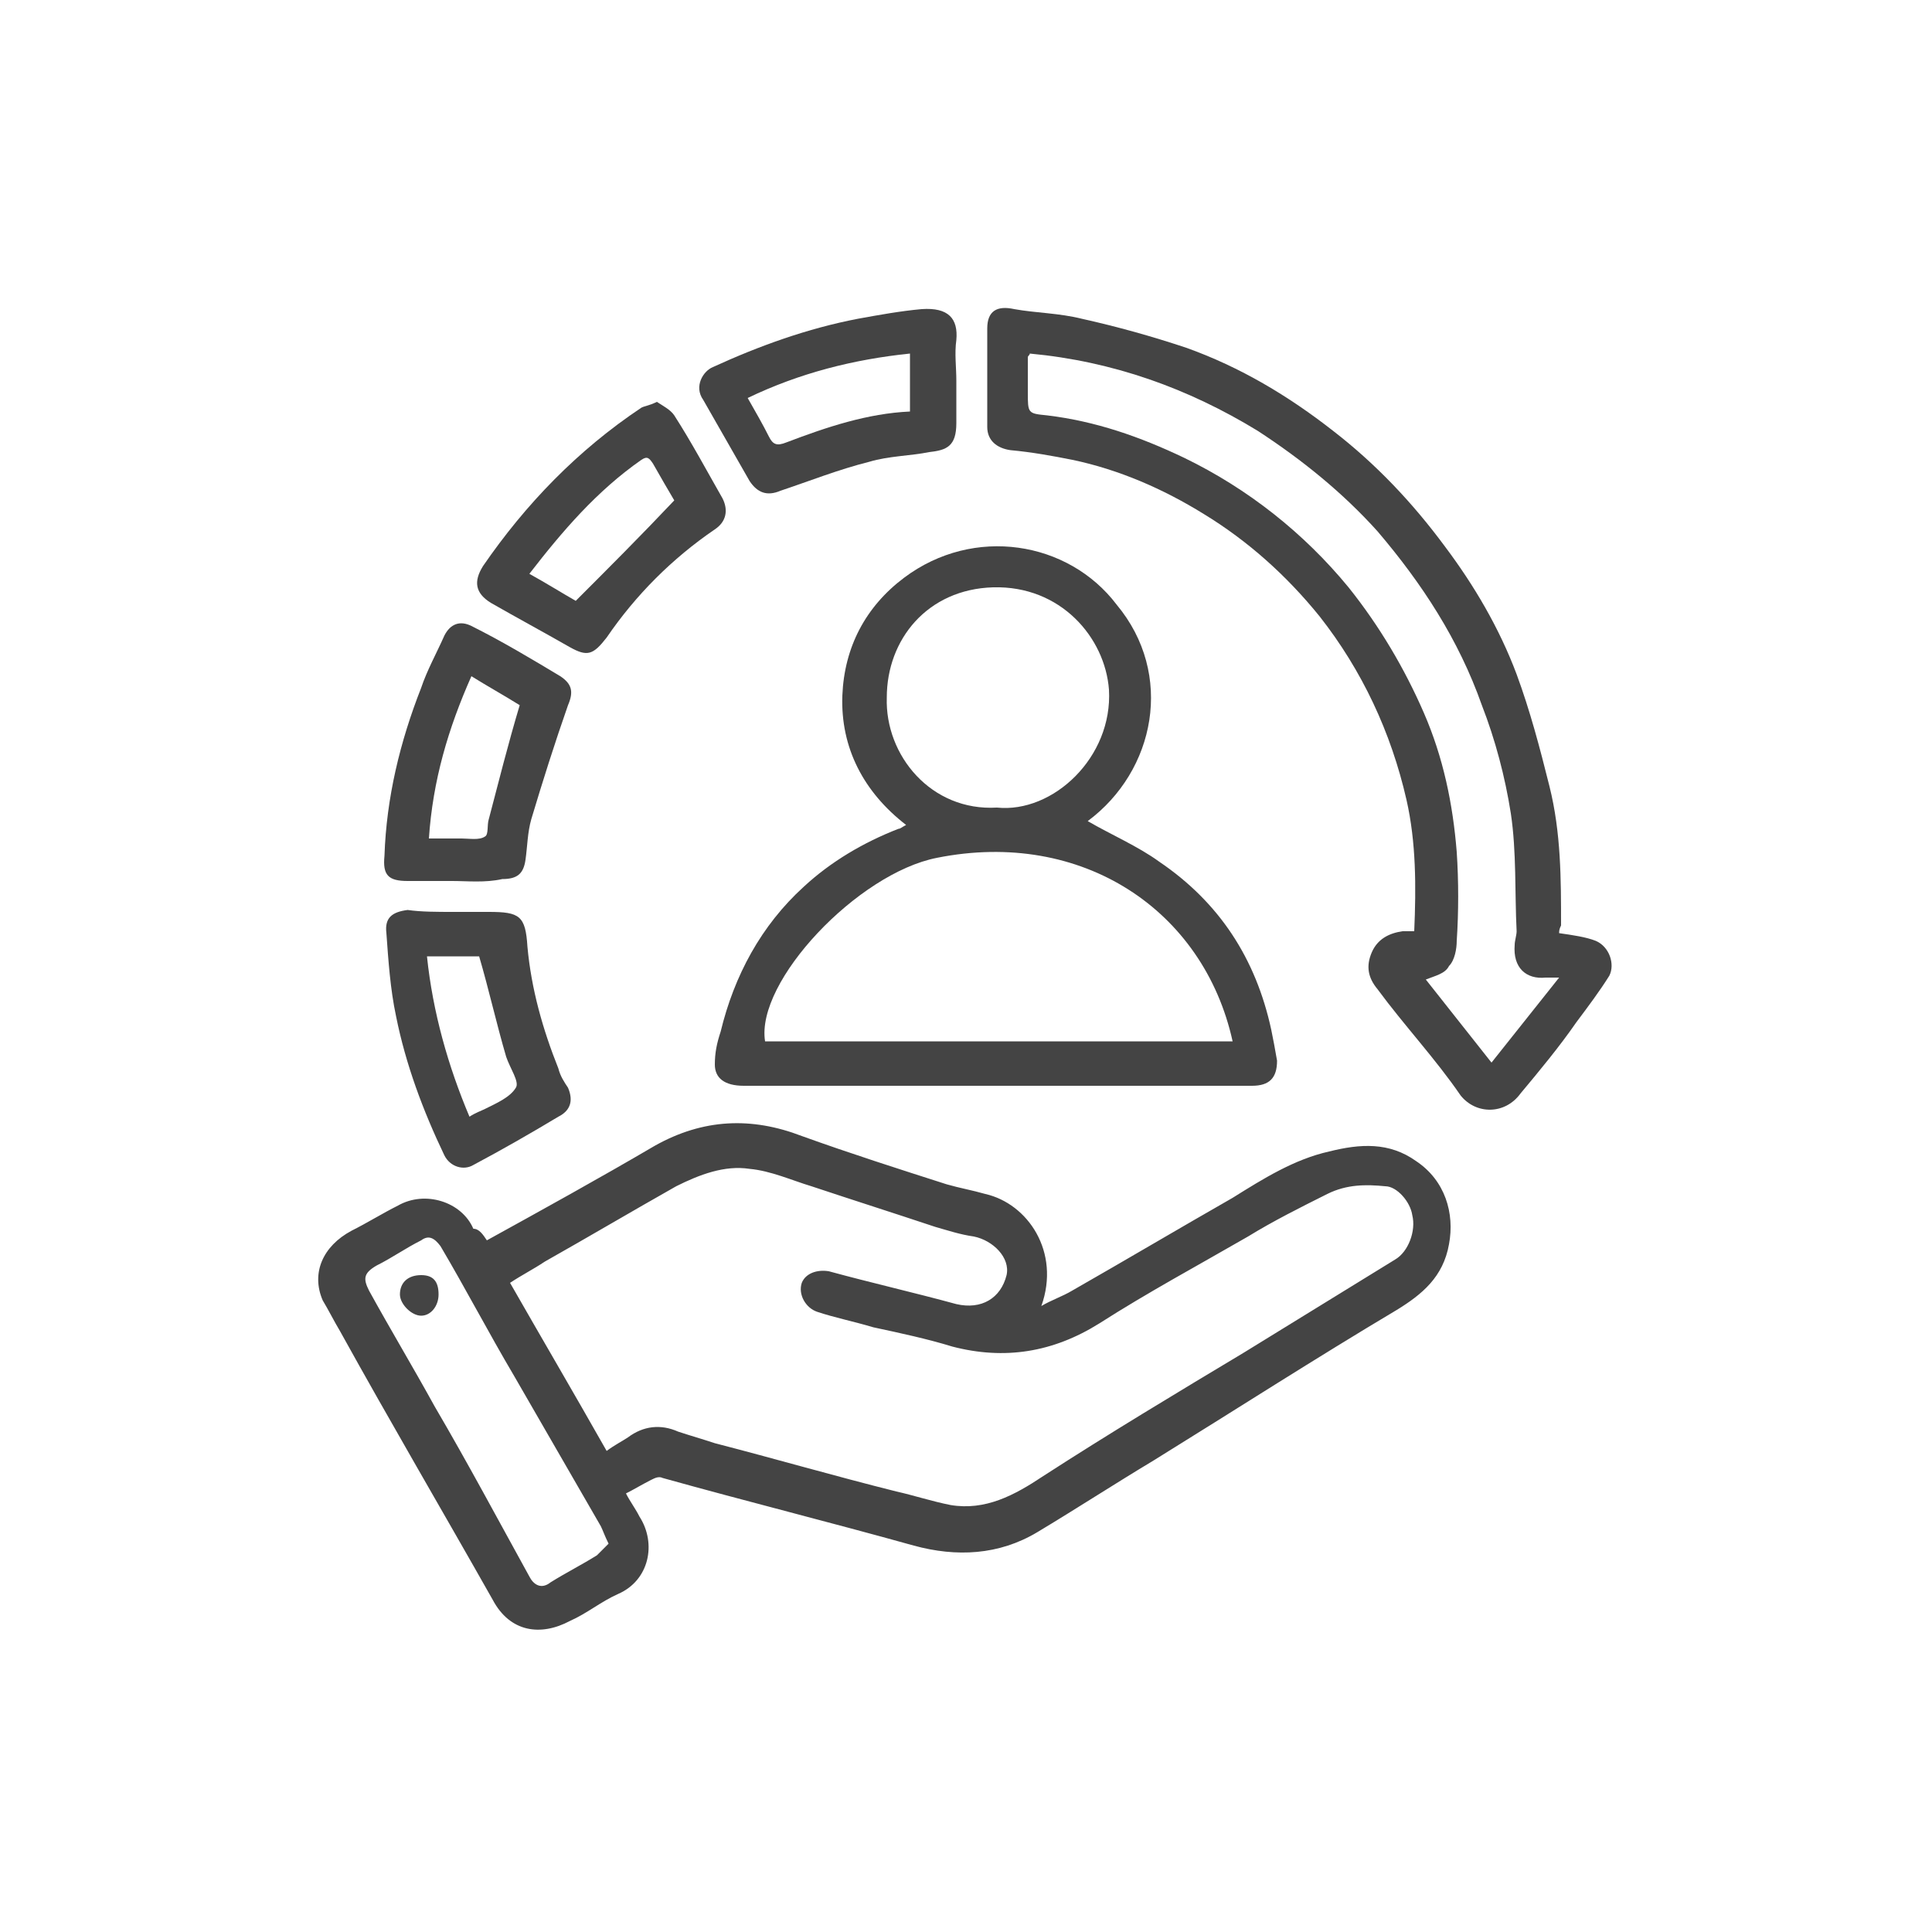
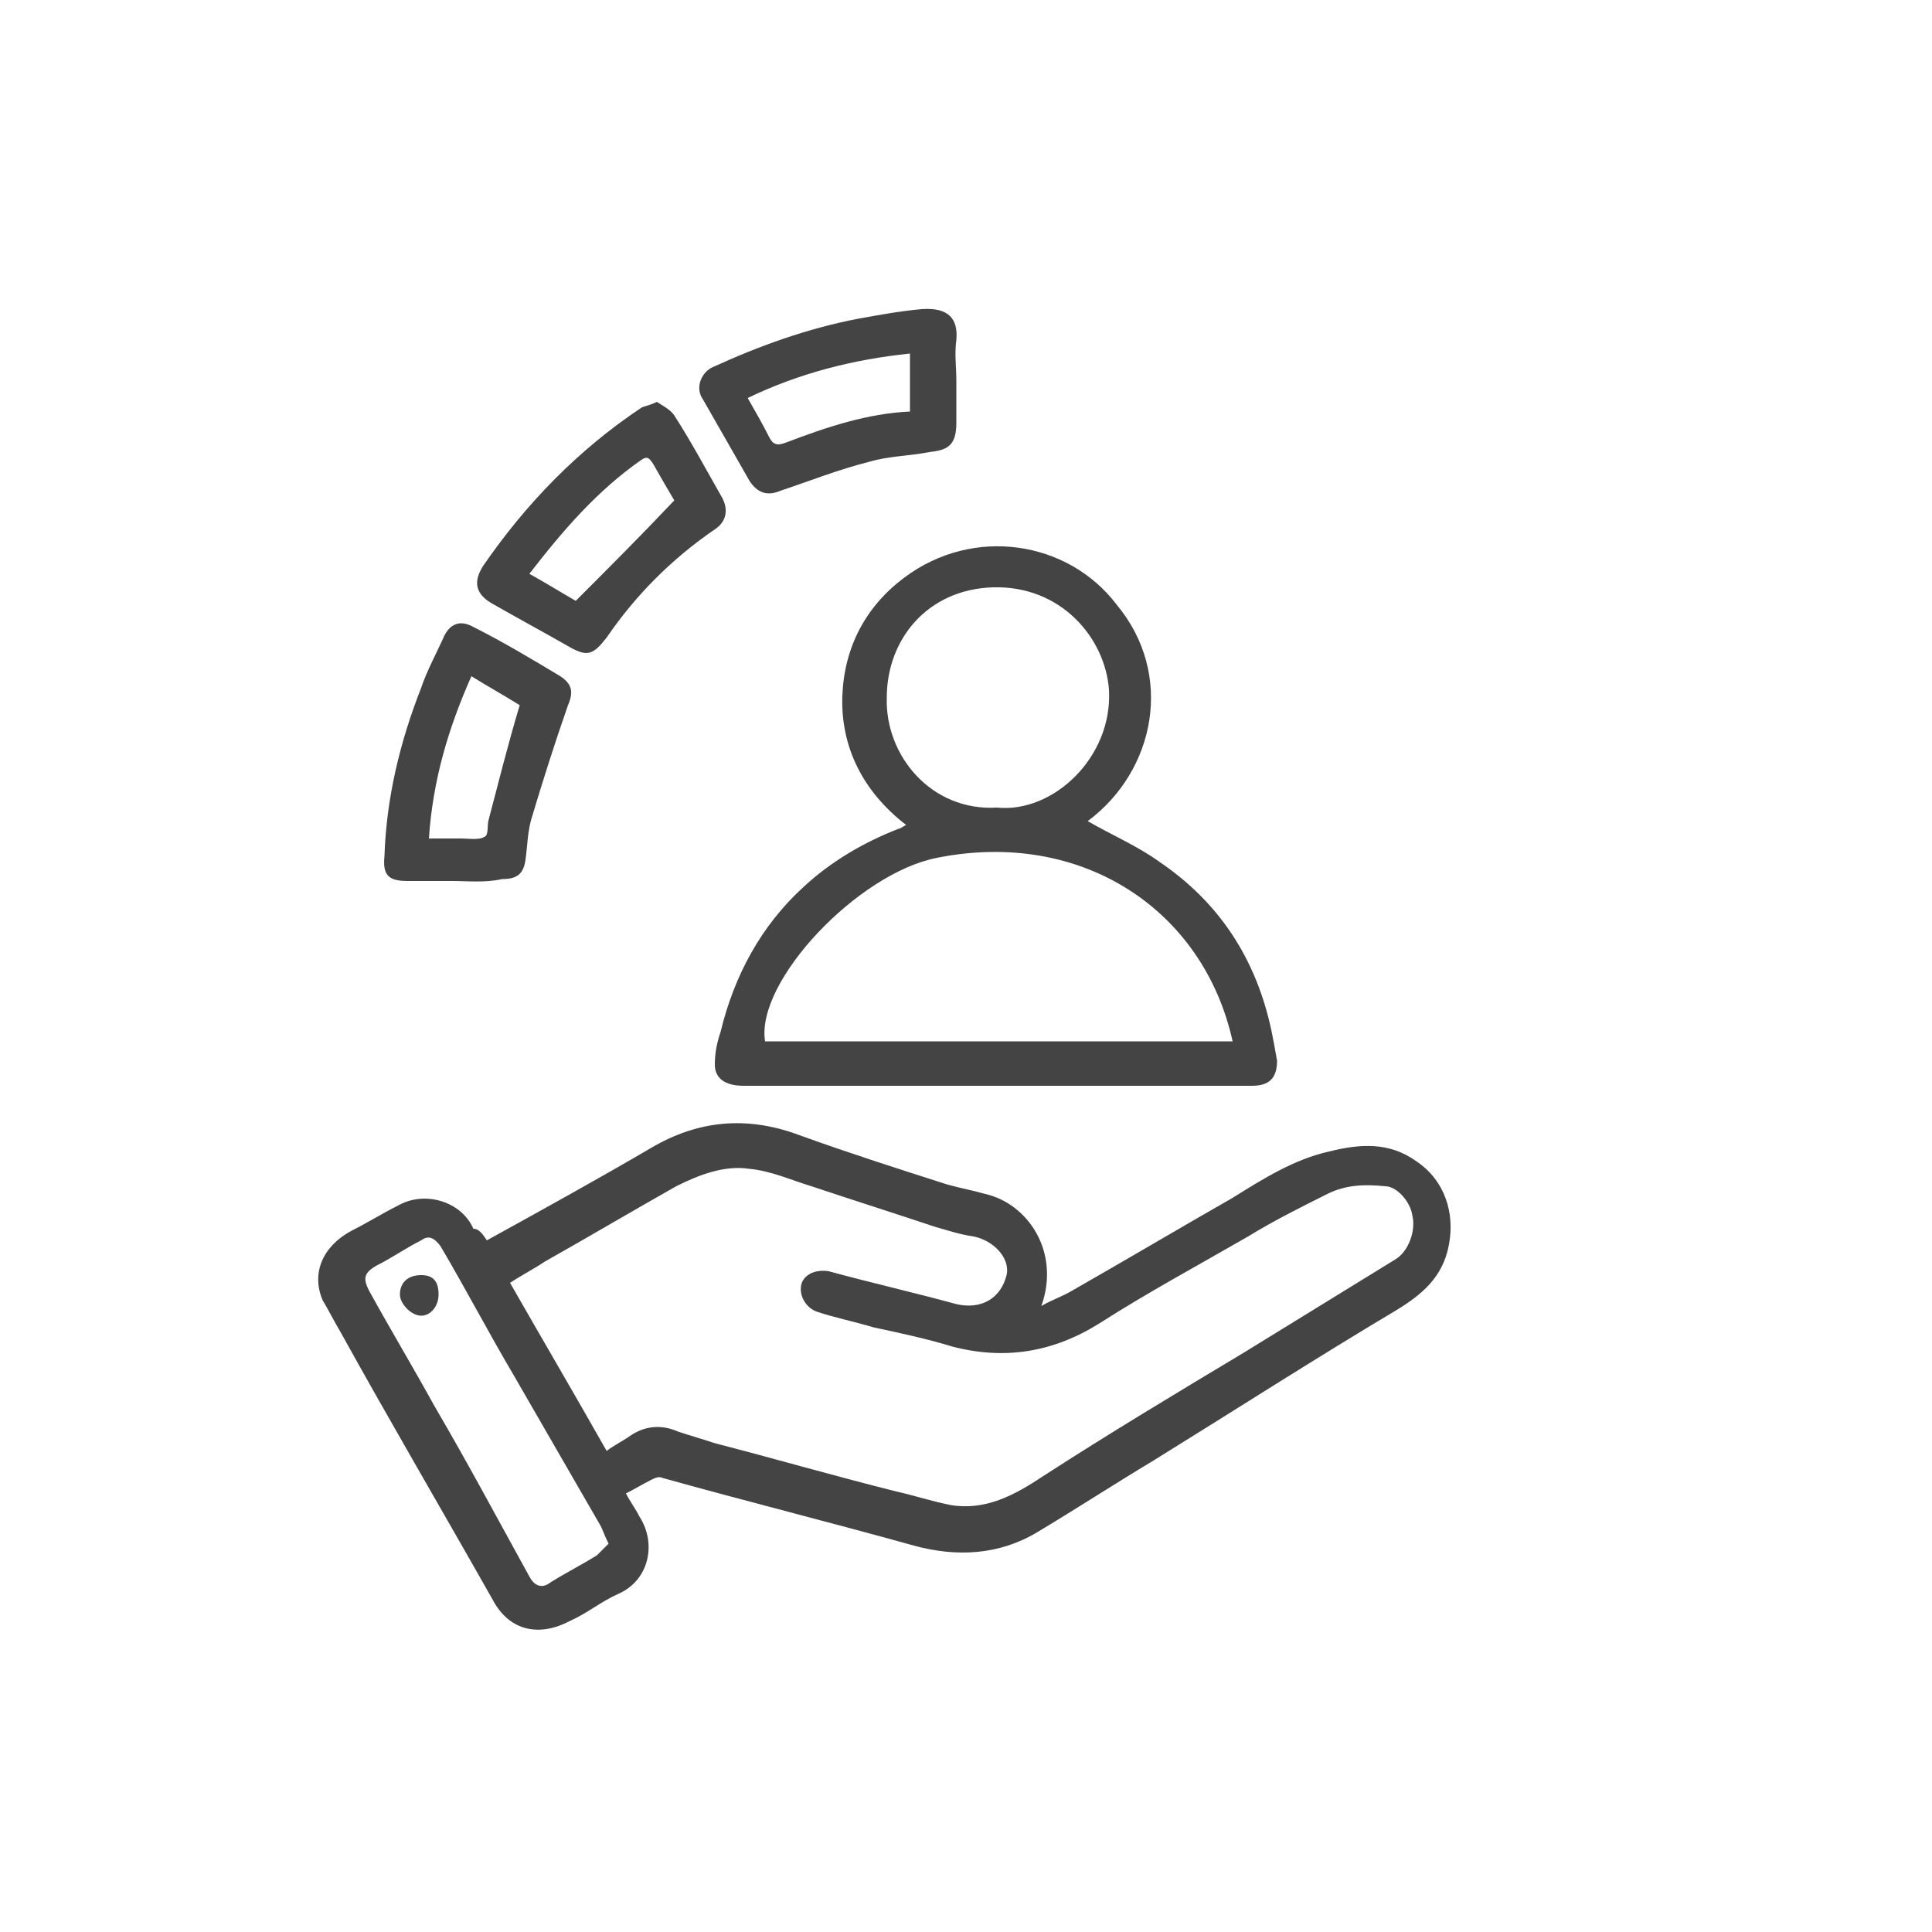
<svg xmlns="http://www.w3.org/2000/svg" version="1.1" id="Livello_1" x="0px" y="0px" viewBox="0 0 100 100" style="enable-background:new 0 0 100 100;" xml:space="preserve">
  <style type="text/css">
	.st0{fill:#444444;}
</style>
  <g>
    <path class="st0" d="M25.2,64.2c2.9-1.6,5.8-3.2,8.7-4.9c2.5-1.4,5-1.5,7.6-0.5c2.5,0.9,5,1.7,7.5,2.5c0.7,0.2,1.3,0.3,2,0.5   c2.2,0.5,3.9,3,2.9,5.8c0.5-0.3,1.1-0.5,1.6-0.8c2.8-1.6,5.5-3.2,8.3-4.8c1.6-1,3.2-2,5-2.4c1.6-0.4,3.1-0.5,4.5,0.5   c1.5,1,2,2.7,1.7,4.3c-0.3,1.7-1.4,2.6-2.7,3.4c-4.2,2.5-8.4,5.2-12.6,7.8c-2,1.2-4,2.5-6,3.7c-2,1.2-4.2,1.3-6.4,0.7   c-4.3-1.2-8.7-2.3-13-3.5c-0.2-0.1-0.4,0-0.6,0.1c-0.4,0.2-0.9,0.5-1.3,0.7c0.2,0.4,0.5,0.8,0.7,1.2c0.9,1.4,0.5,3.3-1.1,4   c-0.9,0.4-1.6,1-2.5,1.4c-1.5,0.8-3.1,0.6-4-1.1c-2.6-4.6-5.3-9.2-7.9-13.9c-0.3-0.5-0.6-1.1-0.9-1.6c-0.6-1.4,0-2.8,1.5-3.6   c0.8-0.4,1.6-0.9,2.4-1.3c1.4-0.8,3.3-0.2,3.9,1.2C24.8,63.6,25,63.9,25.2,64.2z M31.4,75.1c0.4-0.3,0.8-0.5,1.1-0.7   c0.8-0.6,1.7-0.7,2.6-0.3c0.6,0.2,1.3,0.4,1.9,0.6c3.1,0.8,6.2,1.7,9.4,2.5c0.9,0.2,1.8,0.5,2.8,0.7c1.8,0.3,3.3-0.5,4.8-1.5   c3.4-2.2,6.9-4.3,10.4-6.4c2.6-1.6,5.2-3.2,7.8-4.8c0.7-0.4,1.1-1.5,0.9-2.3c-0.1-0.7-0.8-1.5-1.4-1.5c-1-0.1-2-0.1-3,0.4   c-1.4,0.7-2.8,1.4-4.1,2.2c-2.6,1.5-5.2,2.9-7.7,4.5c-2.4,1.5-4.9,1.9-7.6,1.2c-1.3-0.4-2.7-0.7-4.1-1c-1-0.3-2-0.5-2.9-0.8   c-0.6-0.2-1-0.9-0.8-1.5c0.2-0.5,0.8-0.7,1.4-0.6c2.2,0.6,4.4,1.1,6.6,1.7c1.3,0.3,2.3-0.3,2.6-1.5c0.2-0.9-0.7-1.8-1.7-2   c-0.7-0.1-1.3-0.3-2-0.5c-2.1-0.7-4.3-1.4-6.4-2.1c-1-0.3-2.1-0.8-3.2-0.9c-1.3-0.2-2.6,0.3-3.8,0.9c-2.3,1.3-4.5,2.6-6.8,3.9   c-0.6,0.4-1.2,0.7-1.8,1.1C28,69.2,29.7,72.1,31.4,75.1z M31.5,79.9c-0.2-0.4-0.3-0.7-0.4-0.9c-1.5-2.6-3-5.2-4.5-7.8   c-1.3-2.2-2.5-4.5-3.8-6.7c-0.3-0.4-0.6-0.6-1-0.3c-0.8,0.4-1.5,0.9-2.3,1.3c-0.7,0.4-0.7,0.7-0.4,1.3c1.1,2,2.3,4,3.4,6   c1.7,2.9,3.3,5.9,4.9,8.8c0.2,0.4,0.6,0.7,1.1,0.3c0.8-0.5,1.6-0.9,2.4-1.4C31.1,80.3,31.3,80.1,31.5,79.9z" />
-     <path class="st0" d="M80.7,48.3c0.7,0.1,1.4,0.2,1.9,0.4c0.7,0.3,1,1.2,0.7,1.8c-0.5,0.8-1.1,1.6-1.7,2.4c-0.9,1.3-1.9,2.5-2.9,3.7   c-0.8,1.1-2.3,1.1-3.1,0.1c-1.3-1.9-2.9-3.6-4.3-5.5c-0.5-0.6-0.6-1.2-0.3-1.9c0.3-0.7,0.9-1,1.6-1.1c0.2,0,0.4,0,0.6,0   c0.1-2.3,0.1-4.6-0.4-6.8c-0.8-3.5-2.3-6.7-4.5-9.5c-1.7-2.1-3.7-3.9-6-5.3c-2.1-1.3-4.4-2.3-6.8-2.8c-1-0.2-2.1-0.4-3.2-0.5   c-0.7-0.1-1.2-0.5-1.2-1.2c0-1.7,0-3.4,0-5.1c0-0.9,0.5-1.2,1.4-1c1.1,0.2,2.3,0.2,3.5,0.5c1.8,0.4,3.6,0.9,5.4,1.5   c2.8,1,5.3,2.5,7.6,4.3c2.2,1.7,4.1,3.7,5.8,6c1.5,2,2.8,4.2,3.7,6.6c0.7,1.9,1.2,3.8,1.7,5.8c0.6,2.4,0.6,4.8,0.6,7.2   C80.7,48.1,80.7,48.2,80.7,48.3z M73.8,50.7c1.1,1.4,2.3,2.9,3.4,4.3c1.2-1.5,2.3-2.9,3.5-4.4c-0.3,0-0.5,0-0.7,0   c-1,0.1-1.7-0.5-1.6-1.7c0-0.2,0.1-0.5,0.1-0.7c-0.1-2,0-4.1-0.3-6.1c-0.3-1.9-0.8-3.8-1.5-5.6c-1.2-3.4-3.1-6.3-5.4-9   c-1.8-2-3.9-3.7-6.2-5.2c-3.6-2.2-7.5-3.6-11.8-4c0,0.1-0.1,0.1-0.1,0.2c0,0.6,0,1.2,0,1.8c0,1.1,0,1.1,1,1.2   c2.5,0.3,4.8,1.1,7.1,2.2c3.3,1.6,6.2,3.9,8.5,6.7c1.6,2,2.9,4.2,3.9,6.5c1,2.3,1.5,4.7,1.7,7.2c0.1,1.5,0.1,3.1,0,4.6   c0,0.4-0.1,1-0.4,1.3C74.8,50.4,74.3,50.5,73.8,50.7z" />
    <path class="st0" d="M56.3,42.5c1.2,0.7,2.6,1.3,3.7,2.1c3.1,2.1,5,5,5.8,8.7c0.1,0.5,0.2,1,0.3,1.6c0,0.9-0.4,1.3-1.3,1.3   c-2.6,0-5.3,0-7.9,0c-6.1,0-12.3,0-18.4,0c-1,0-1.5-0.4-1.5-1.1c0-0.6,0.1-1.1,0.3-1.7c0.7-2.9,2.1-5.5,4.3-7.5   c1.4-1.3,3.1-2.3,4.9-3c0.1,0,0.2-0.1,0.4-0.2c-2.2-1.7-3.4-4-3.3-6.7c0.1-2.5,1.2-4.6,3.2-6.1c3.6-2.7,8.5-1.9,11,1.4   C60.8,34.9,59.8,39.9,56.3,42.5z M39.6,53.9c8.1,0,16.1,0,24.2,0c-1.5-6.8-7.8-11-15.3-9.5C44.4,45.2,39.1,50.8,39.6,53.9z    M51.6,41.8c2.9,0.3,6-2.6,5.8-6.1c-0.2-2.7-2.5-5.4-6-5.3c-3.4,0.1-5.5,2.7-5.5,5.7C45.8,39.1,48.2,42,51.6,41.8z" />
    <path class="st0" d="M49.5,19.7c0,0.7,0,1.5,0,2.2c0,1.2-0.5,1.4-1.4,1.5c-1,0.2-2.1,0.2-3.1,0.5c-1.6,0.4-3.1,1-4.6,1.5   c-0.7,0.3-1.2,0.1-1.6-0.5c-0.8-1.4-1.6-2.8-2.4-4.2c-0.5-0.7,0-1.5,0.5-1.7c2.4-1.1,4.9-2,7.5-2.5c1.1-0.2,2.2-0.4,3.3-0.5   c1.4-0.1,1.9,0.5,1.8,1.6C49.4,18.3,49.5,19,49.5,19.7z M47.1,21.3c0-1,0-2,0-3c-2.9,0.3-5.7,1-8.4,2.3c0.4,0.7,0.8,1.4,1.1,2   c0.2,0.4,0.4,0.5,0.9,0.3C42.8,22.1,44.9,21.4,47.1,21.3z" />
    <path class="st0" d="M23.4,45.6c-0.8,0-1.6,0-2.3,0c-1,0-1.3-0.3-1.2-1.3c0.1-3,0.8-5.9,1.9-8.7c0.3-0.9,0.8-1.8,1.2-2.7   c0.3-0.6,0.8-0.8,1.4-0.5c1.6,0.8,3.1,1.7,4.6,2.6c0.6,0.4,0.7,0.8,0.4,1.5c-0.7,2-1.3,3.9-1.9,5.9c-0.2,0.7-0.2,1.4-0.3,2.1   c-0.1,0.7-0.4,1-1.2,1C25.1,45.7,24.2,45.6,23.4,45.6z M24.4,35c-1.2,2.7-2,5.4-2.2,8.4c0.6,0,1.2,0,1.7,0c0.4,0,0.9,0.1,1.2-0.1   c0.2-0.1,0.1-0.6,0.2-0.9c0.5-1.9,1-3.9,1.6-5.9C26.1,36,25.2,35.5,24.4,35z" />
-     <path class="st0" d="M23.5,47.2c0.6,0,1.2,0,1.8,0c1.6,0,1.9,0.2,2,1.8c0.2,2.2,0.8,4.3,1.6,6.3c0.1,0.4,0.3,0.7,0.5,1   c0.3,0.7,0.1,1.2-0.5,1.5c-1.5,0.9-2.9,1.7-4.4,2.5c-0.5,0.3-1.2,0.1-1.5-0.5c-1.1-2.3-2-4.7-2.5-7.2c-0.3-1.4-0.4-2.9-0.5-4.3   c-0.1-0.8,0.3-1.1,1.1-1.2C21.8,47.2,22.6,47.2,23.5,47.2C23.5,47.2,23.5,47.2,23.5,47.2z M22.1,49.5c0.3,2.9,1.1,5.7,2.2,8.3   c0.3-0.2,0.6-0.3,0.8-0.4c0.6-0.3,1.3-0.6,1.6-1.1c0.2-0.3-0.3-1-0.5-1.6c-0.5-1.7-0.9-3.5-1.4-5.2C24.1,49.5,23.2,49.5,22.1,49.5z   " />
-     <path class="st0" d="M34,20.8c0.3,0.2,0.7,0.4,0.9,0.7c0.9,1.4,1.7,2.9,2.5,4.3c0.3,0.6,0.2,1.2-0.4,1.6c-2.2,1.5-4.1,3.4-5.6,5.6   c-0.7,0.9-1,1-1.9,0.5c-1.4-0.8-2.7-1.5-4.1-2.3c-0.8-0.5-0.9-1.1-0.4-1.9c2.2-3.2,4.9-6,8.2-8.2C33.4,21,33.6,21,34,20.8z    M34.9,25.9c-0.3-0.5-0.7-1.2-1.1-1.9c-0.2-0.3-0.3-0.4-0.6-0.2c-2.3,1.6-4.1,3.7-5.8,5.9c0.9,0.5,1.7,1,2.4,1.4   C31.5,29.4,33.2,27.7,34.9,25.9z" />
+     <path class="st0" d="M34,20.8c0.3,0.2,0.7,0.4,0.9,0.7c0.9,1.4,1.7,2.9,2.5,4.3c0.3,0.6,0.2,1.2-0.4,1.6c-2.2,1.5-4.1,3.4-5.6,5.6   c-0.7,0.9-1,1-1.9,0.5c-1.4-0.8-2.7-1.5-4.1-2.3c-0.8-0.5-0.9-1.1-0.4-1.9c2.2-3.2,4.9-6,8.2-8.2C33.4,21,33.6,21,34,20.8M34.9,25.9c-0.3-0.5-0.7-1.2-1.1-1.9c-0.2-0.3-0.3-0.4-0.6-0.2c-2.3,1.6-4.1,3.7-5.8,5.9c0.9,0.5,1.7,1,2.4,1.4   C31.5,29.4,33.2,27.7,34.9,25.9z" />
    <path class="st0" d="M22.7,67c0,0.6-0.4,1.1-0.9,1.1c-0.5,0-1.1-0.6-1.1-1.1c0-0.6,0.4-1,1.1-1C22.4,66,22.7,66.3,22.7,67z" />
  </g>
</svg>